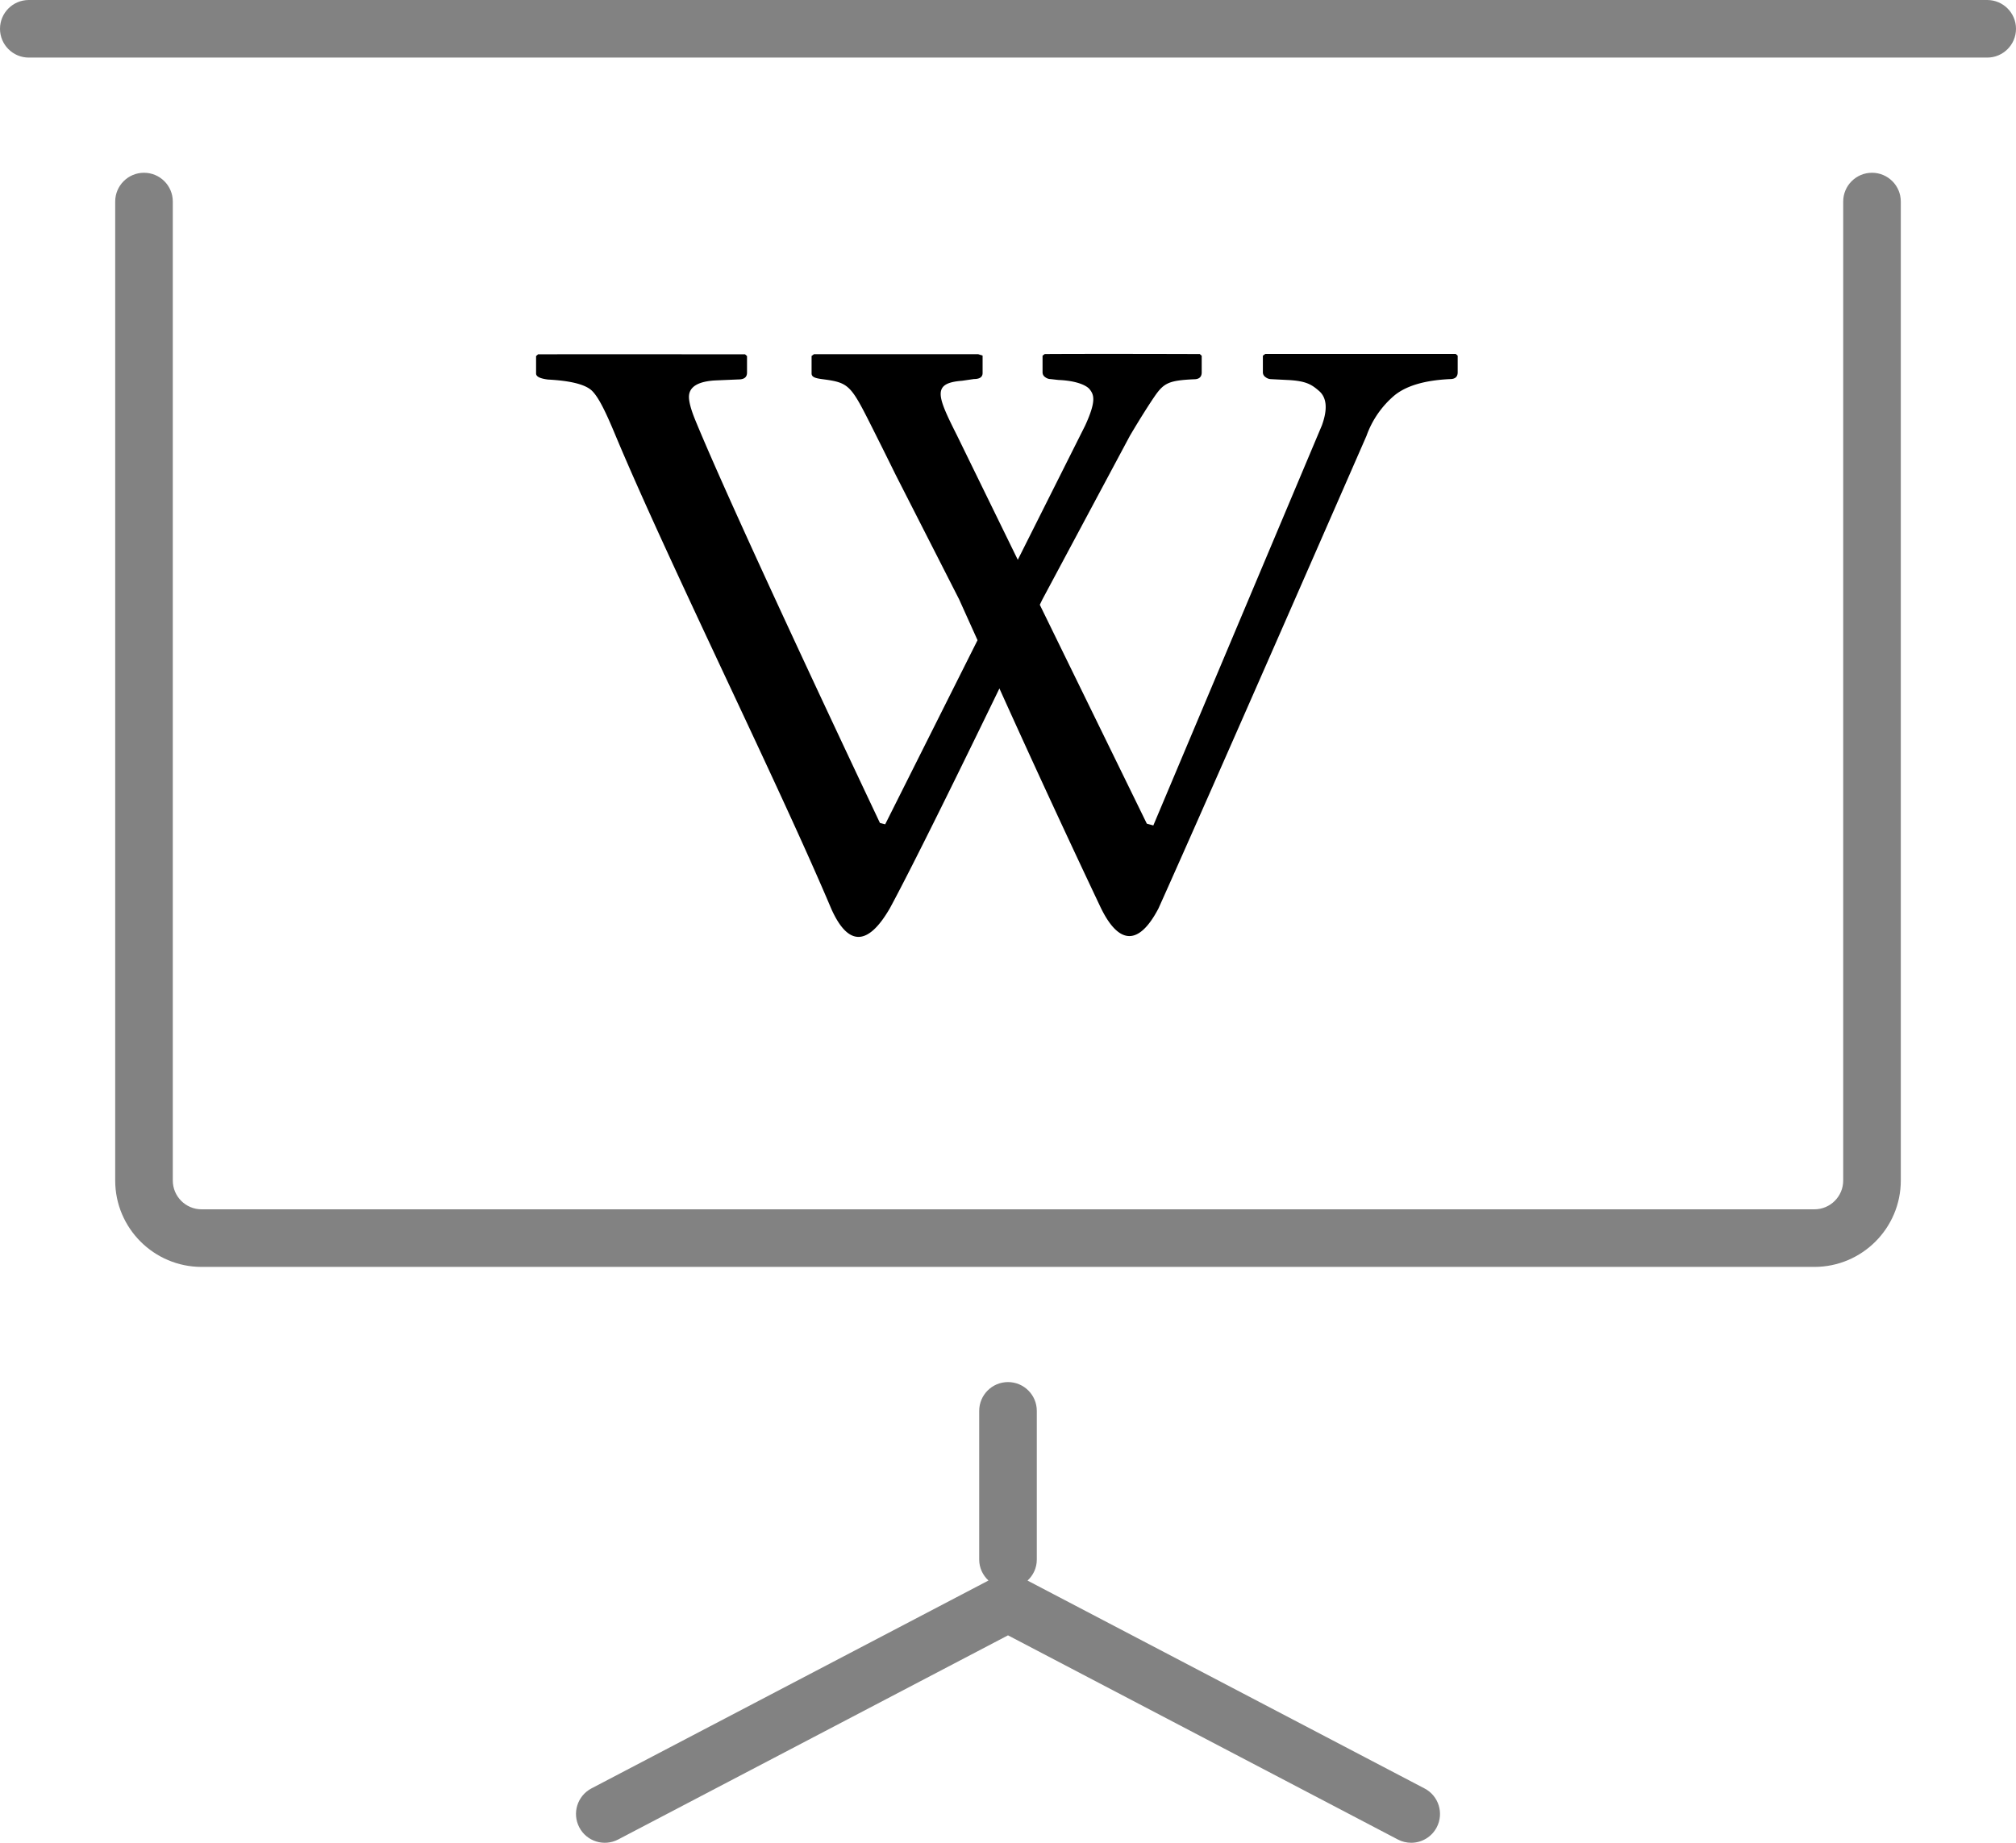
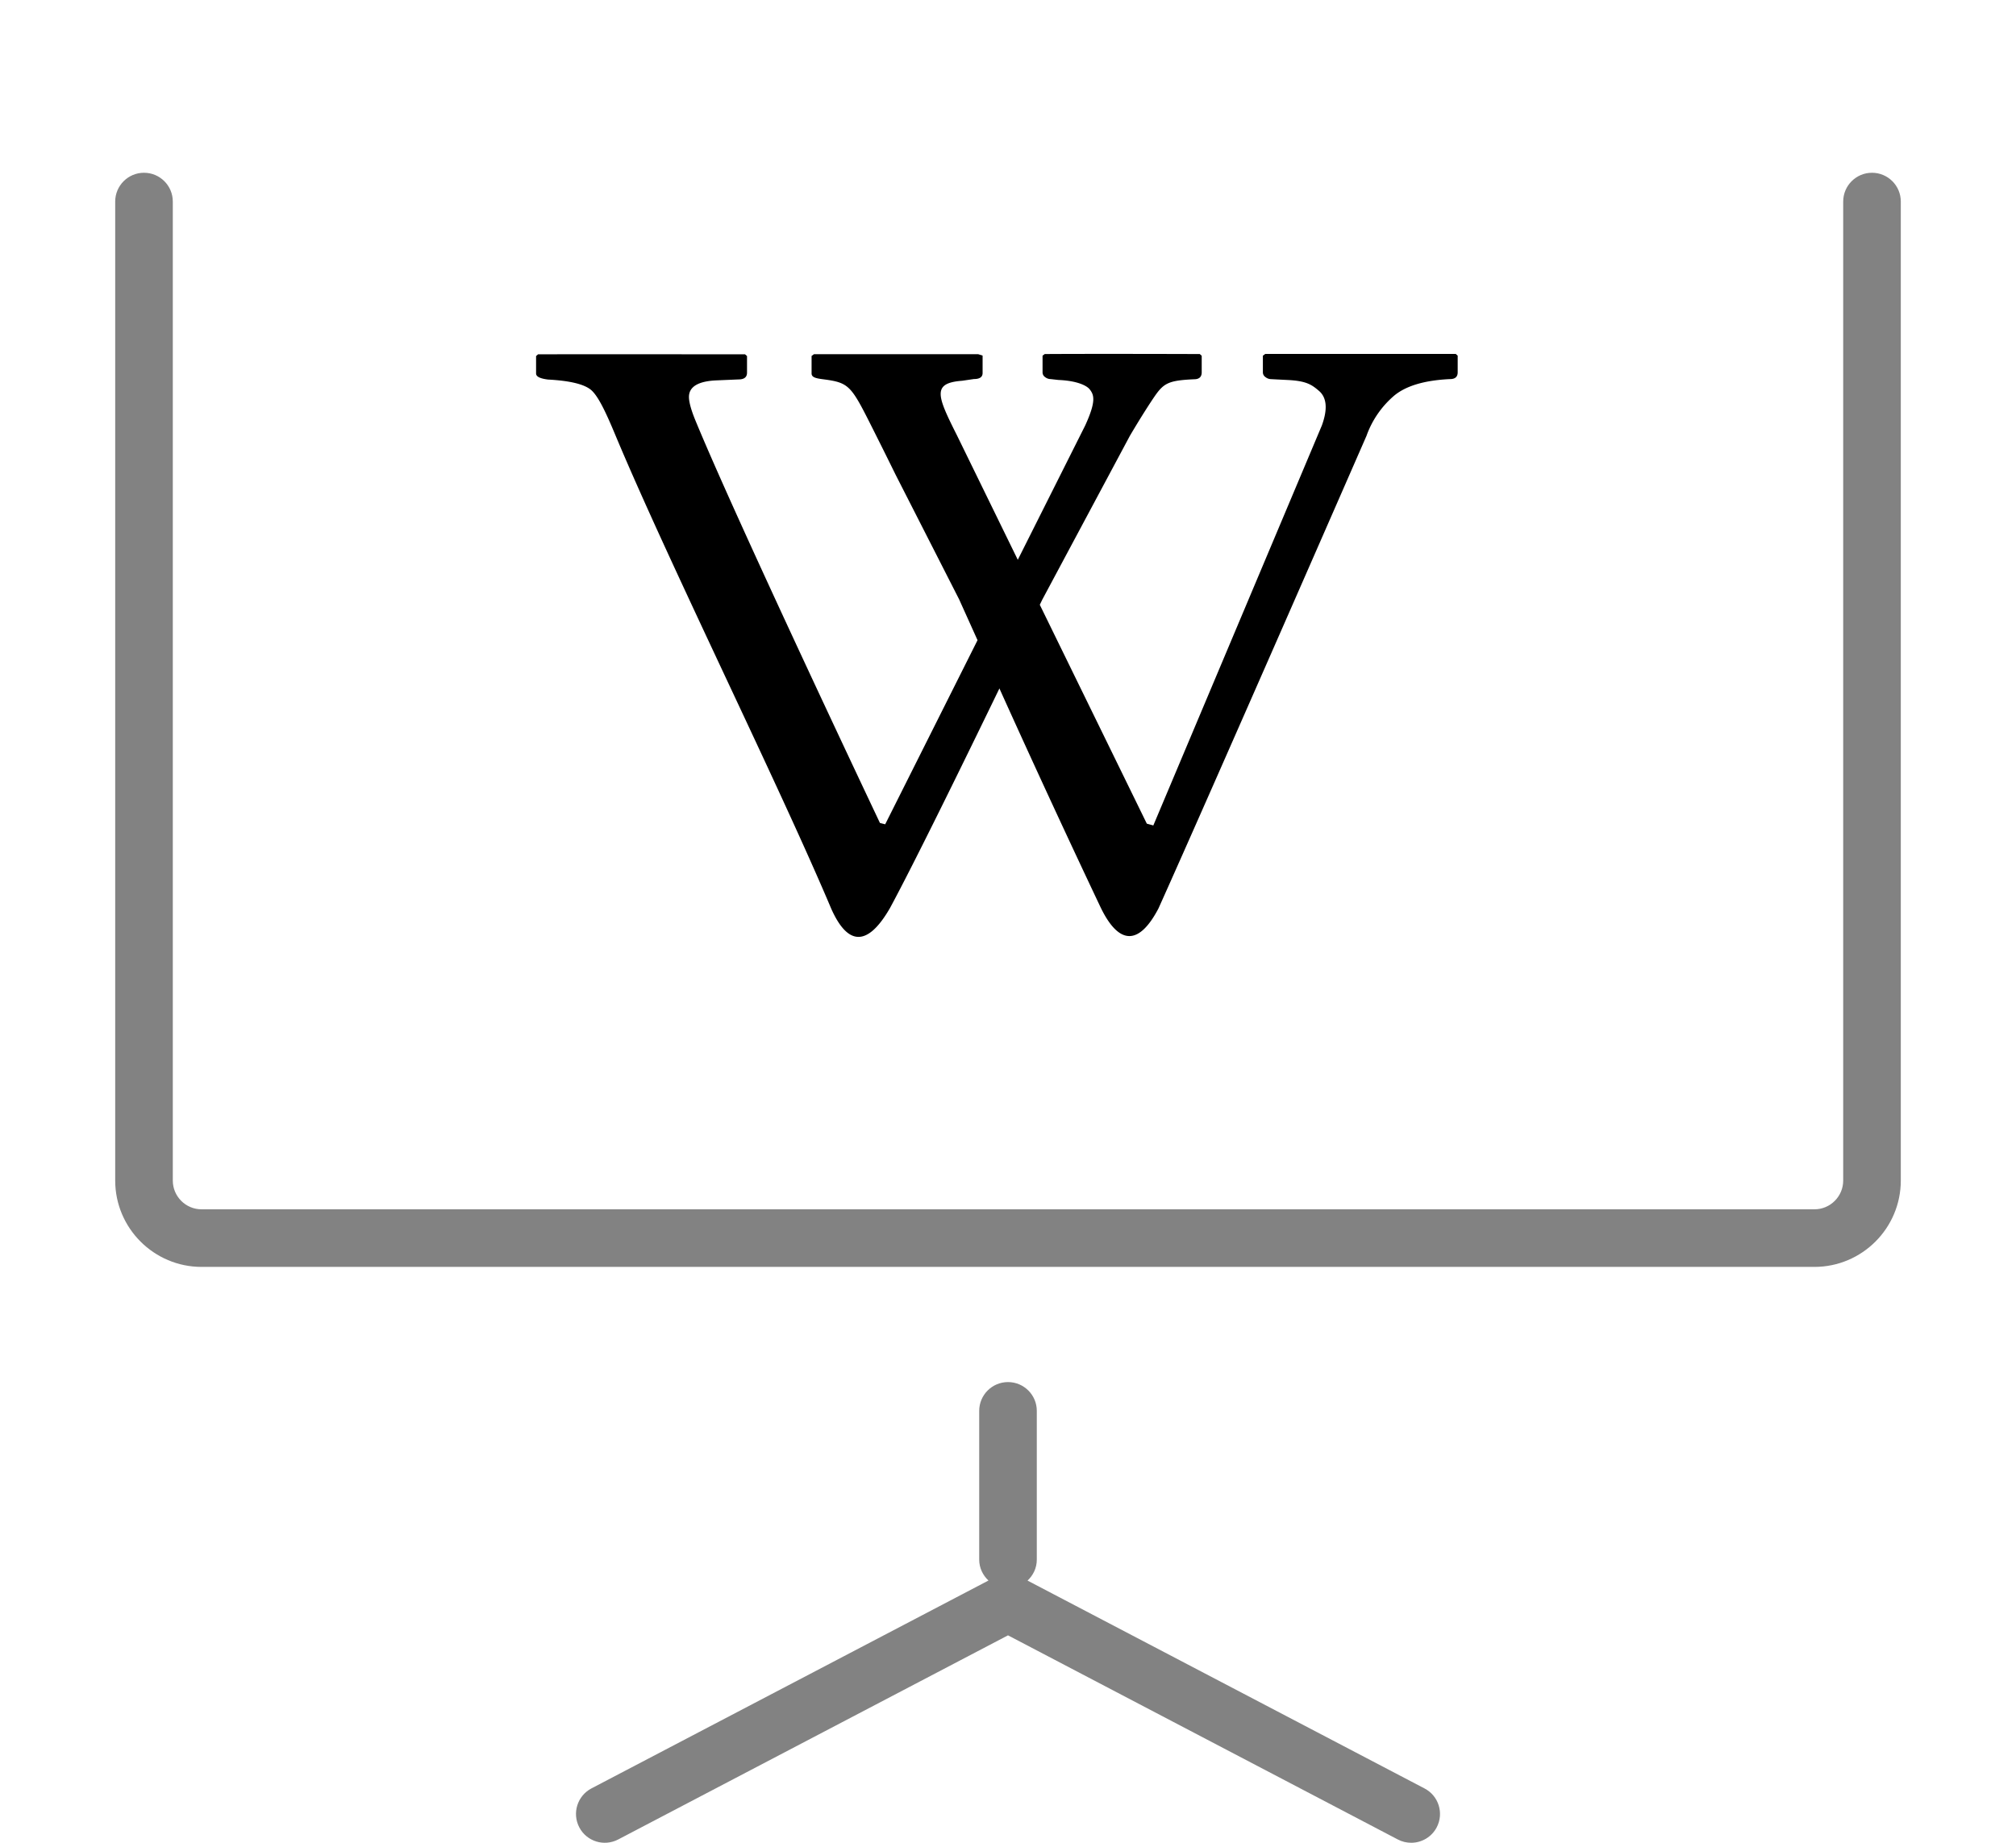
<svg xmlns="http://www.w3.org/2000/svg" xmlns:ns1="http://sodipodi.sourceforge.net/DTD/sodipodi-0.dtd" xmlns:ns2="http://www.inkscape.org/namespaces/inkscape" version="1.1" id="Layer_1" x="0px" y="0px" width="35" height="32" viewBox="0 0 35 32" enable-background="new 0 0 31 32" xml:space="preserve" ns1:docname="Line-style-icons-presentation.svg" ns2:version="1.4.2 (2aeb623e1d, 2025-05-12)" ns2:export-filename="../b23559dd/export.png" ns2:export-xdpi="2229.6775" ns2:export-ydpi="2229.6775">
  <defs id="defs4" />
  <ns1:namedview id="namedview4" pagecolor="#ffffff" bordercolor="#000000" borderopacity="0.25" ns2:showpageshadow="2" ns2:pageopacity="0.0" ns2:pagecheckerboard="0" ns2:deskcolor="#d1d1d1" ns2:zoom="20.209568" ns2:cx="8.4613387" ns2:cy="17.442233" ns2:window-width="1920" ns2:window-height="1043" ns2:window-x="2560" ns2:window-y="0" ns2:window-maximized="1" ns2:current-layer="Layer_1" ns2:export-bgcolor="#ffffffff" />
  <g id="g4" transform="translate(2)">
    <path fill="#828282" d="M 0.5,3 C 0.224,3 0,3.224 0,3.5 v 17 C 0,21.327 0.673,22 1.5,22 h 28 C 30.327,22 31,21.327 31,20.5 V 3.5 C 31,3.224 30.776,3 30.5,3 30.224,3 30,3.224 30,3.5 v 17 C 30,20.776 29.776,21 29.5,21 H 1.5 C 1.224,21 1,20.776 1,20.5 V 3.5 C 1,3.224 0.776,3 0.5,3 Z" id="path1" />
-     <path fill="#828282" d="m 32.5,0 h -34 C -1.776,0 -2,0.224 -2,0.5 -2,0.776 -1.776,1 -1.5,1 h 34 C 32.776,1 33,0.776 33,0.5 33,0.224 32.776,0 32.5,0 Z" id="path2" />
    <path fill="#828282" d="m 8.057,31.732 c 0.128,0.245 0.43,0.339 0.675,0.211 l 6.768,-3.545 6.768,3.545 C 22.342,31.982 22.421,32 22.5,32 c 0.18,0 0.354,-0.098 0.443,-0.268 0.128,-0.245 0.034,-0.547 -0.211,-0.675 l -6.893,-3.61 C 15.937,27.356 16,27.228 16,27.083 V 24.5 C 16,24.224 15.776,24 15.5,24 15.224,24 15,24.224 15,24.5 v 2.583 c 0,0.144 0.063,0.272 0.161,0.363 l -6.893,3.61 c -0.245,0.129 -0.339,0.431 -0.211,0.676 z" id="path4" />
    <g style="fill:currentColor" id="g5" transform="translate(7.307,3.145)">
      <path d="m 8.835,3.003 c 0.828,-0.006 2.688,0 2.688,0 l 0.033,0.03 v 0.288 c 0,0.08 -0.045,0.12 -0.133,0.12 -0.433,0.02 -0.522,0.063 -0.68,0.29 -0.087,0.126 -0.258,0.393 -0.435,0.694 l -1.52,2.843 -0.043,0.089 1.858,3.801 0.113,0.031 2.926,-6.946 C 13.744,3.963 13.728,3.765 13.598,3.648 13.466,3.534 13.374,3.468 13.035,3.453 L 12.76,3.439 A 0.161,0.161 0 0 1 12.664,3.404 0.1,0.1 0 0 1 12.618,3.32 V 3.031 l 0.042,-0.03 h 3.306 L 16,3.031 v 0.29 c 0,0.078 -0.045,0.117 -0.133,0.117 -0.433,0.02 -0.754,0.113 -0.962,0.281 a 1.64,1.64 0 0 0 -0.488,0.704 c 0,0 -2.691,6.16 -3.612,8.208 -0.353,0.672 -0.7,0.61 -1.004,-0.019 A 224.05,224.05 0 0 1 8.044,8.81 C 7.421,10.095 6.569,11.836 6.146,12.62 5.735,13.335 5.396,13.242 5.126,12.639 4.676,11.574 3.995,10.12 3.309,8.657 2.574,7.088 1.834,5.508 1.366,4.385 1.199,3.985 1.073,3.728 0.954,3.626 0.834,3.526 0.586,3.466 0.208,3.446 0.069,3.429 0,3.395 0,3.341 V 3.038 l 0.034,-0.03 c 0.615,-0.003 3.594,0 3.594,0 l 0.034,0.03 v 0.288 c 0,0.08 -0.05,0.118 -0.15,0.118 L 3.137,3.46 C 2.815,3.473 2.654,3.57 2.654,3.748 c 0,0.083 0.034,0.217 0.109,0.4 0.72,1.753 3.207,6.998 3.207,6.998 L 6.061,11.169 7.664,7.972 7.344,7.262 6.24,5.095 c 0,0 -0.213,-0.433 -0.286,-0.577 L 5.856,4.322 C 5.469,3.552 5.445,3.502 4.991,3.442 4.854,3.425 4.783,3.407 4.783,3.34 V 3.036 L 4.824,3.006 H 7.677 L 7.752,3.03 v 0.303 c 0,0.069 -0.05,0.104 -0.15,0.104 L 7.396,3.467 C 6.873,3.507 6.958,3.721 7.306,4.413 L 8.363,6.576 9.533,4.244 C 9.728,3.817 9.688,3.71 9.607,3.611 9.561,3.556 9.405,3.467 9.067,3.453 L 8.934,3.438 A 0.159,0.159 0 0 1 8.838,3.404 0.099,0.099 0 0 1 8.793,3.319 V 3.031 l 0.041,-0.03 z" id="path1-5" />
    </g>
  </g>
</svg>